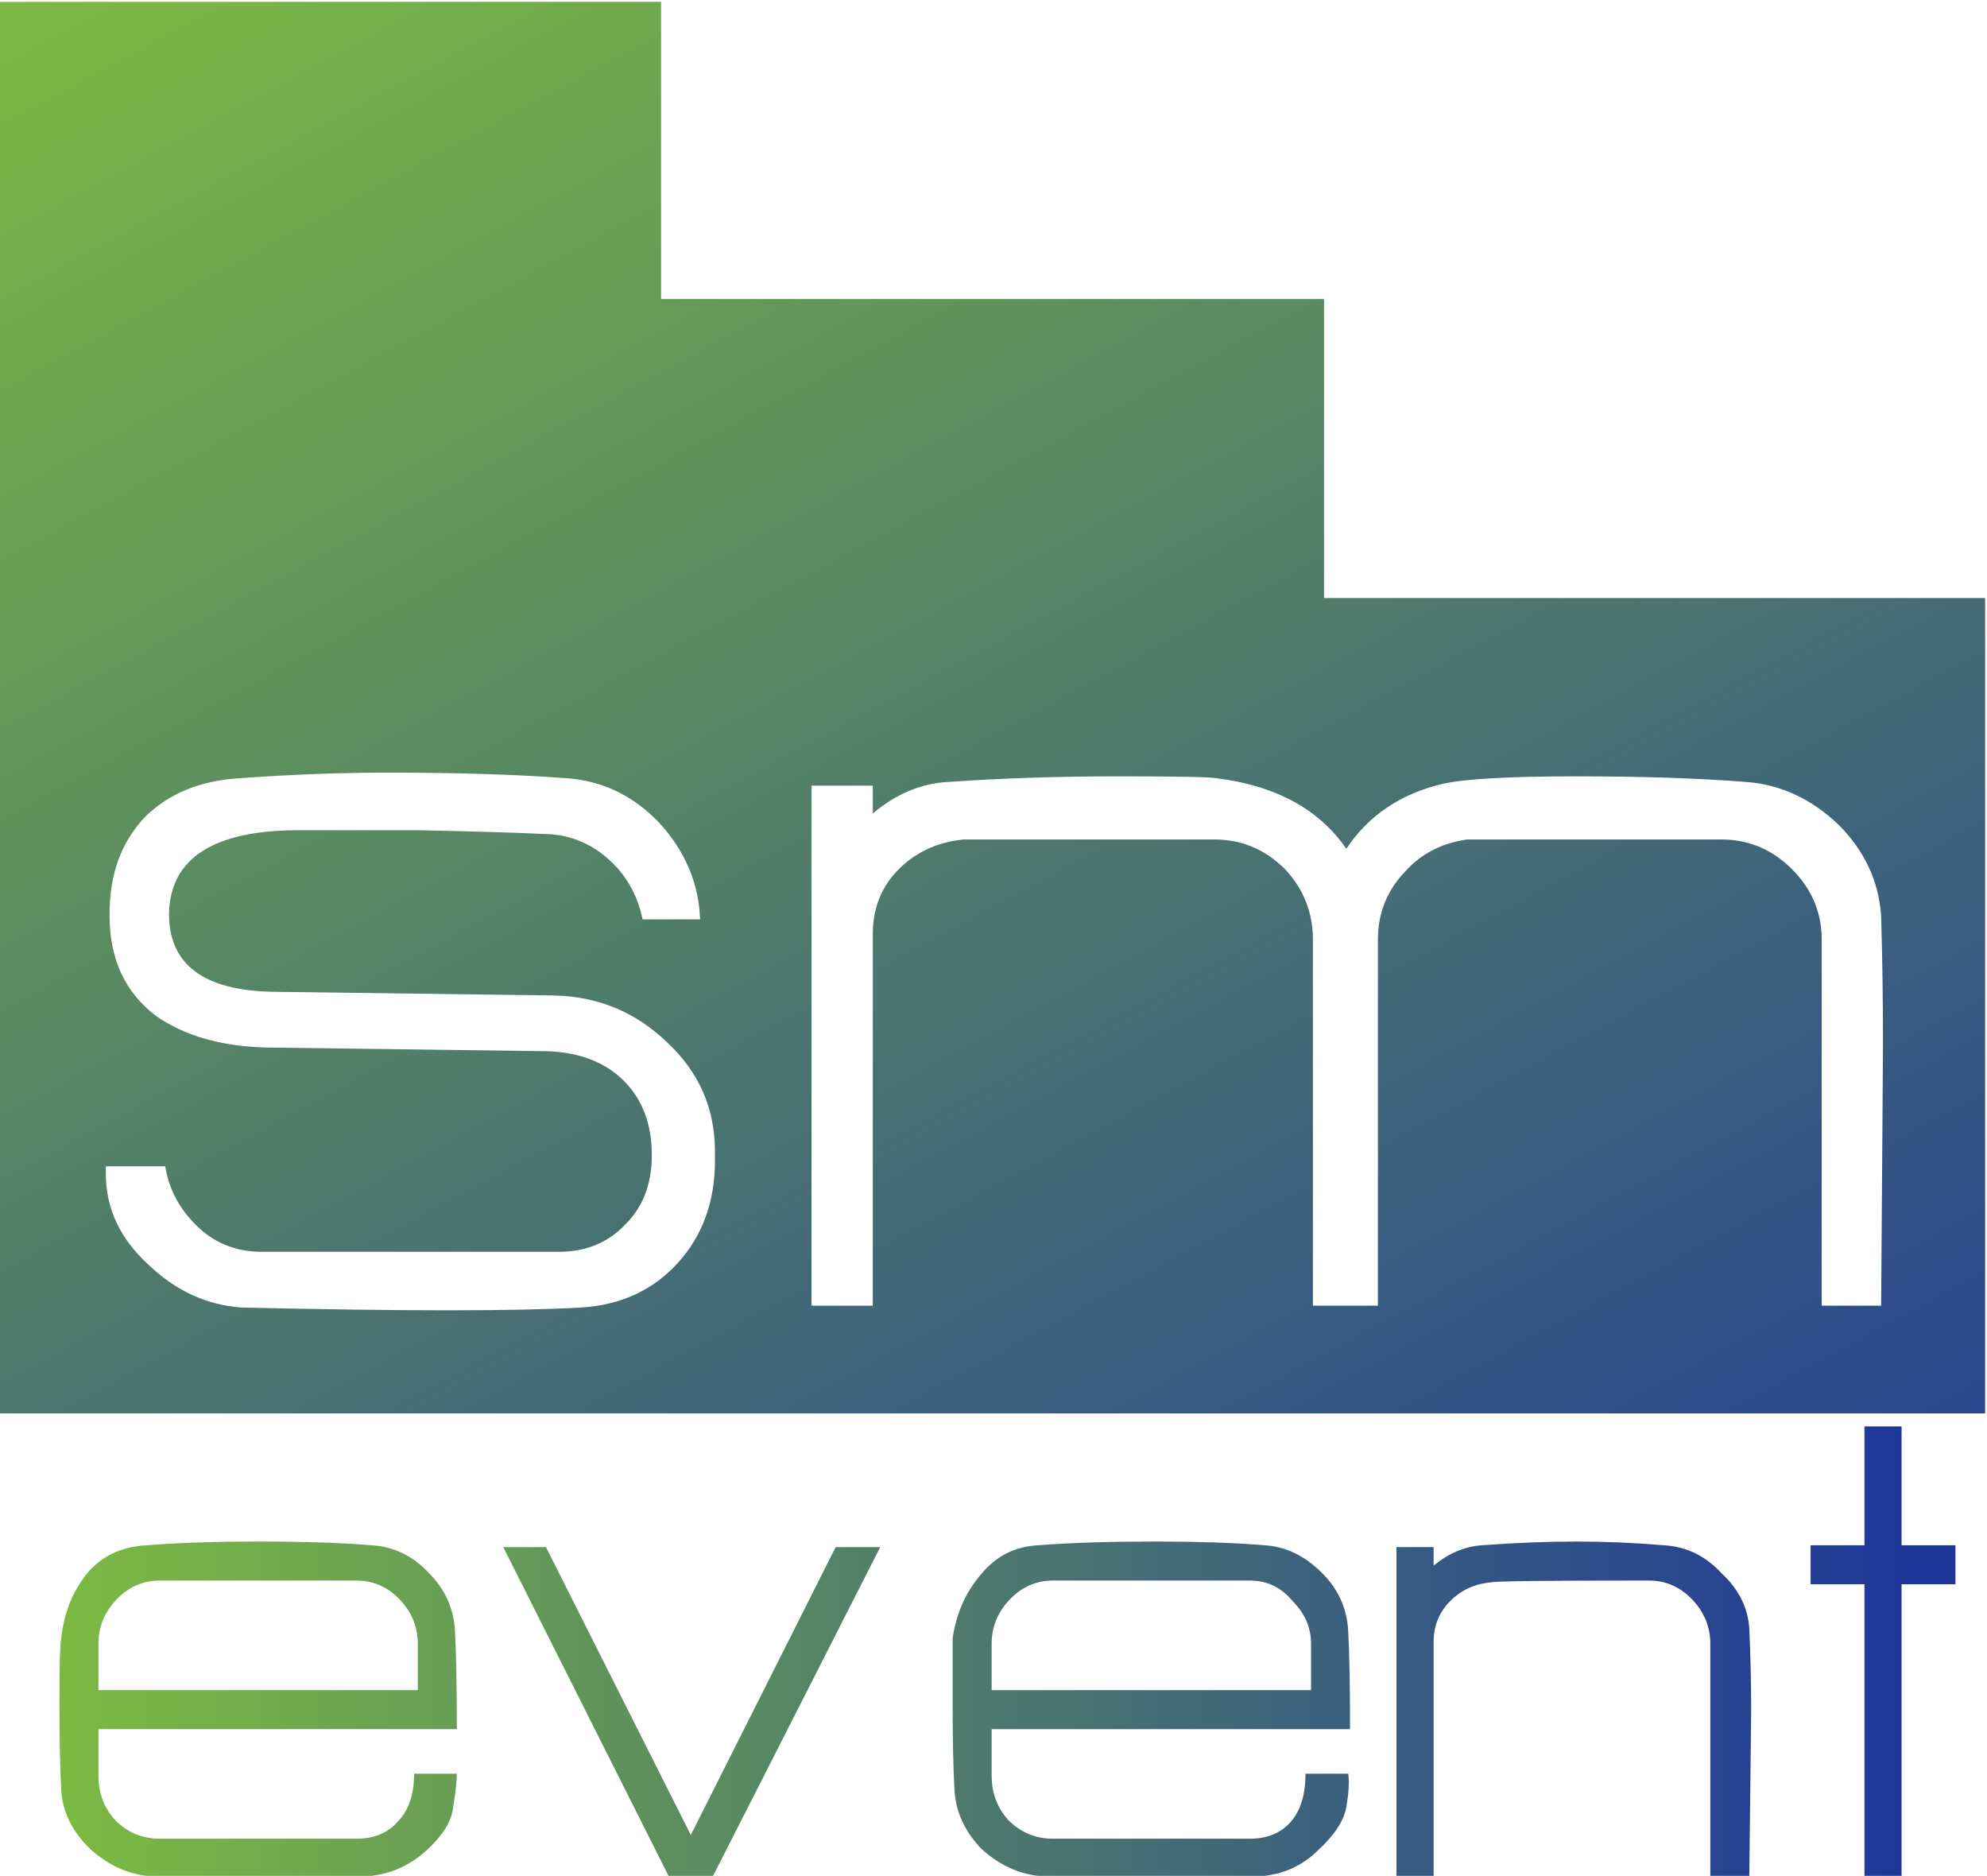
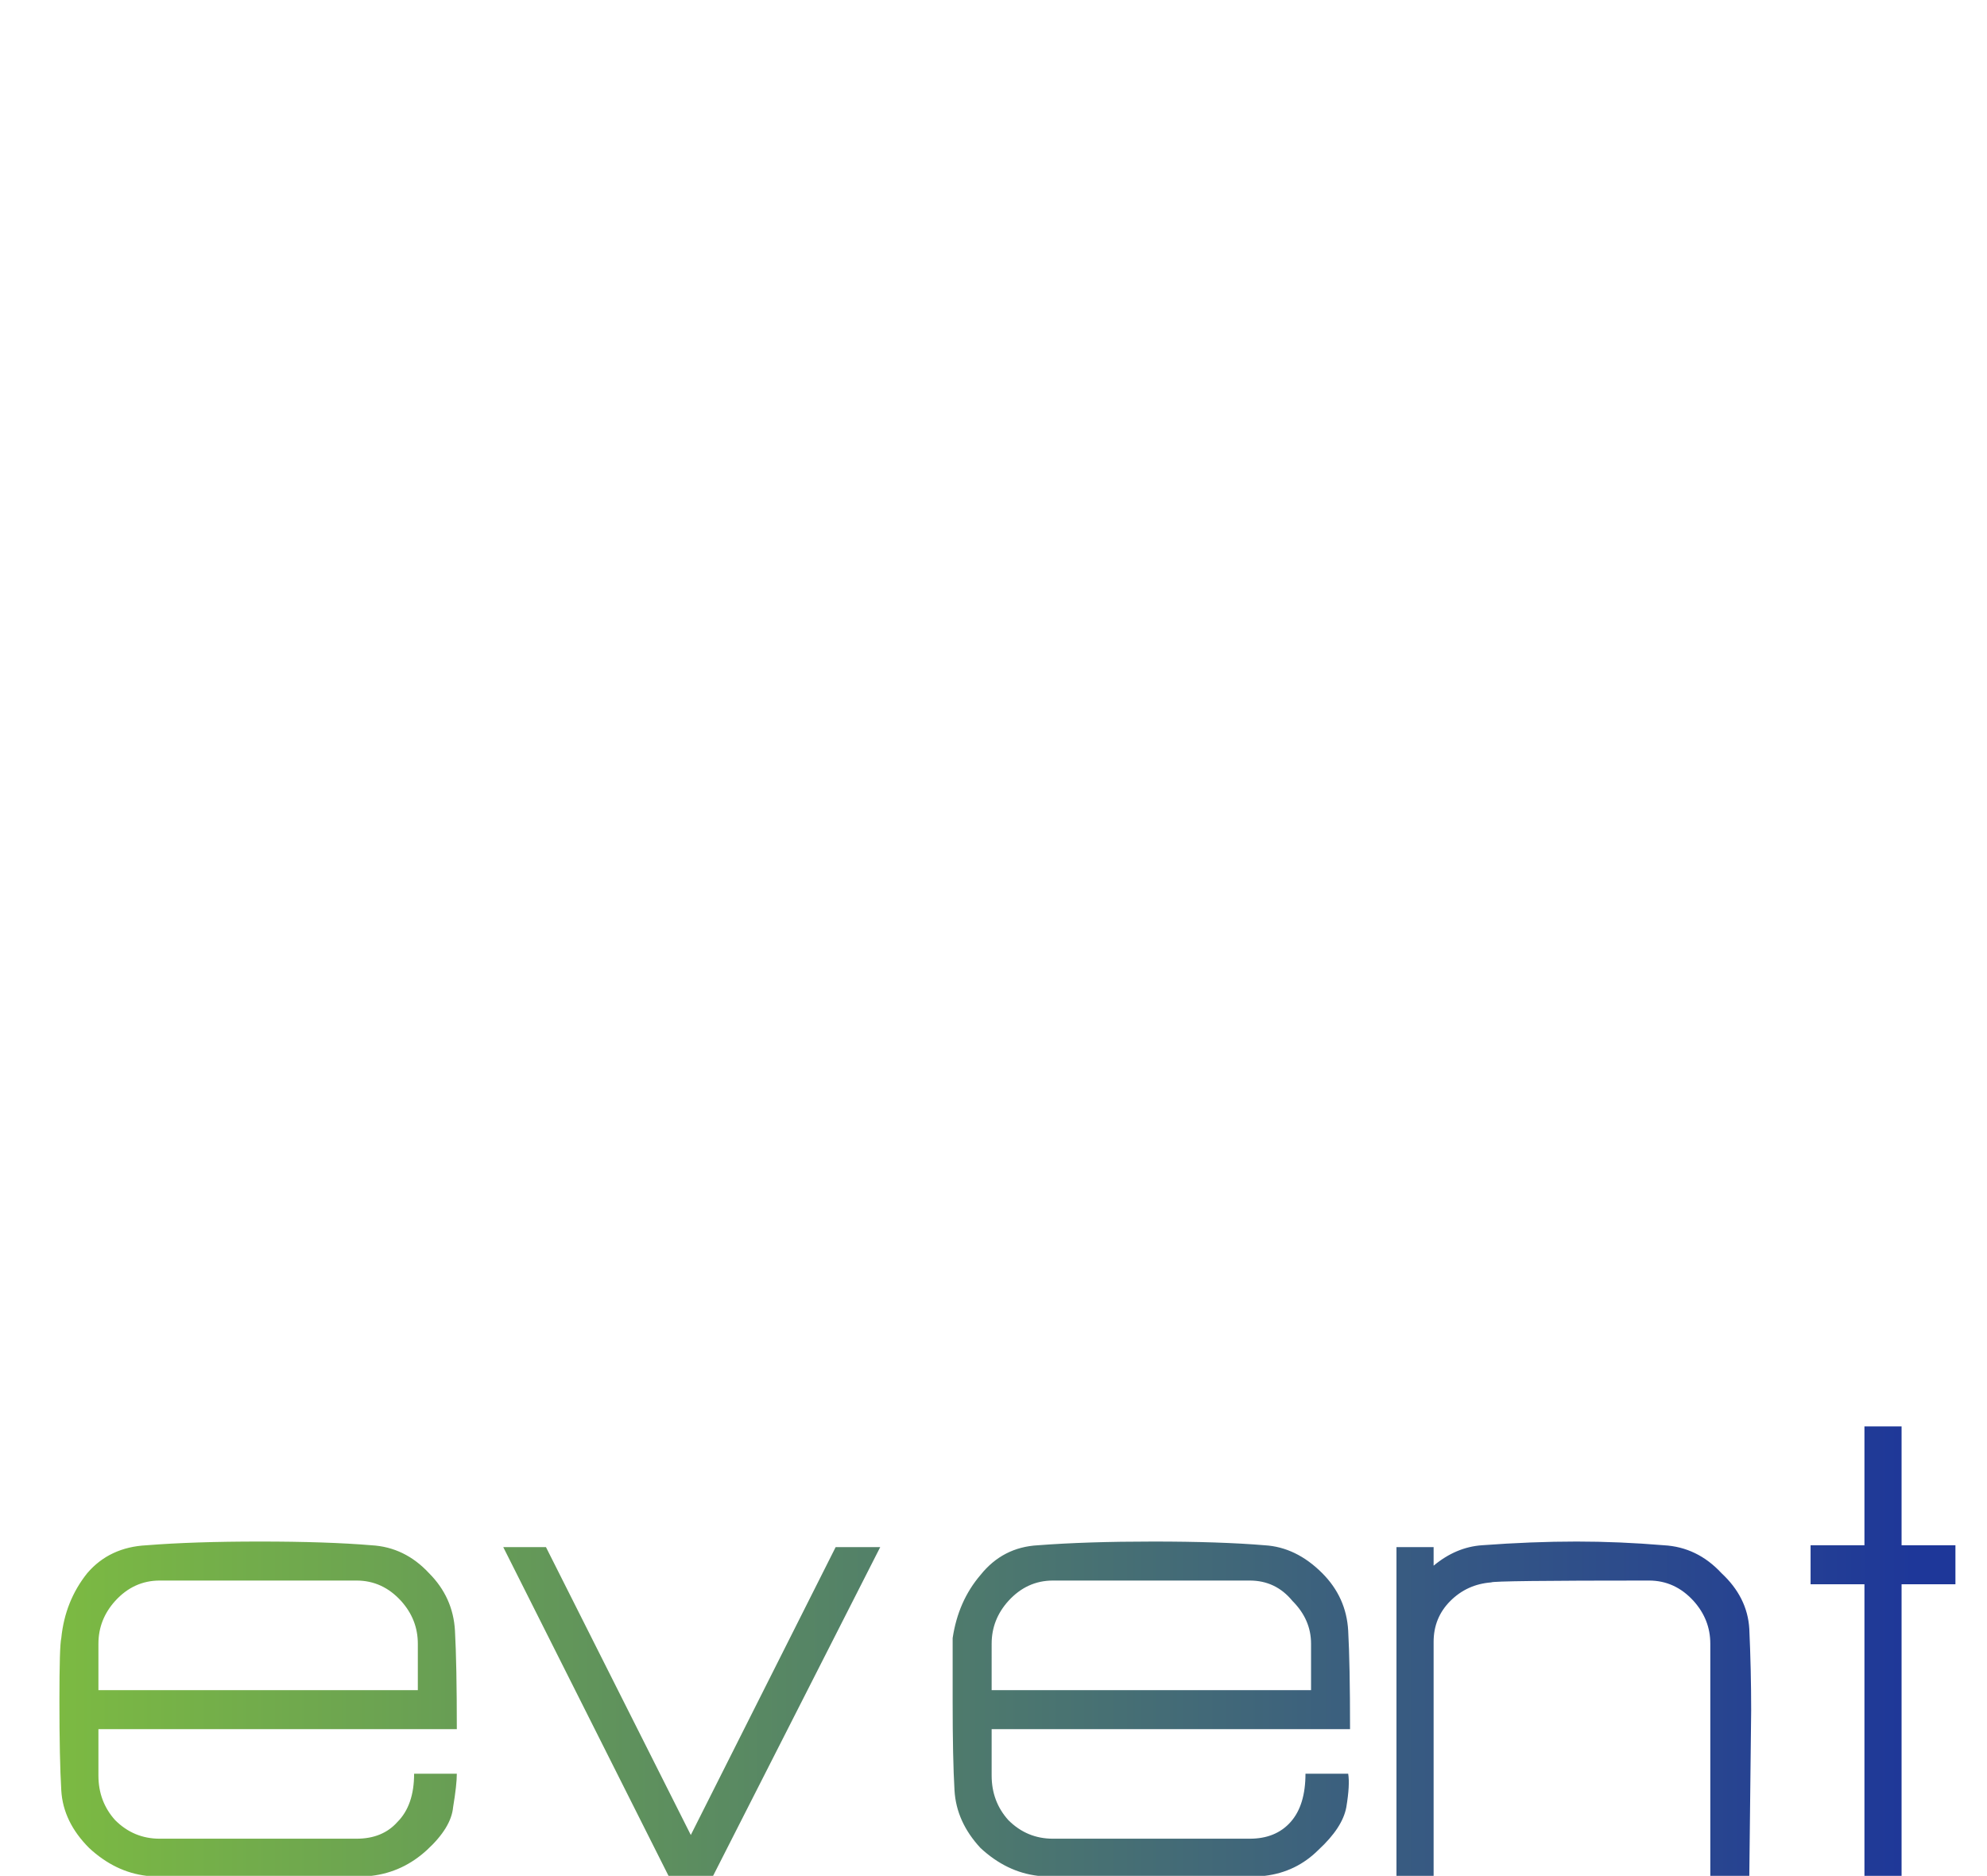
<svg xmlns="http://www.w3.org/2000/svg" version="1.2" viewBox="0 0 107 101" width="107" height="101">
  <title>SM EVENT LOGO with Applied Gradient</title>
  <defs>
    <linearGradient id="a" gradientUnits="objectBoundingBox" x1="0" y1="0" x2="1" y2="1">
      <stop offset="0" stop-color="#7cba42">
        <animate attributeName="stop-color" values="#7cba42;#9ed36a;#1e3799;#7cba42;" dur="15s" repeatCount="indefinite" />
      </stop>
      <stop offset="1" stop-color="#1e3799">
        <animate attributeName="stop-color" values="#1e3799;#7cba42;#9ed36a;#1e3799;" dur="15s" repeatCount="indefinite" />
      </stop>
    </linearGradient>
    <linearGradient id="b" gradientUnits="objectBoundingBox" x1="0" y1="1" x2="1" y2="1">
      <stop offset="0" stop-color="#7cba42">
        <animate attributeName="stop-color" values="#7cba42;#9ed36a;#1e3799;#7cba42;" dur="15s" repeatCount="indefinite" />
      </stop>
      <stop offset="1" stop-color="#1e3799">
        <animate attributeName="stop-color" values="#1e3799;#7cba42;#9ed36a;#1e3799;" dur="15s" repeatCount="indefinite" />
      </stop>
    </linearGradient>
  </defs>
  <style>
		.s0 { fill: url(#a) } 
		.s1 { fill: url(#b) } 
	</style>
  <g id="Layer 1">
    <g id="Layer 3">
		</g>
-     <path id="&lt;Compound Path&gt;" class="s0" d="m71.3 32.2v-16.1h-35.7v-16h-35.6v76h31.6 4 32.3 3.4 35.6v-43.9zm-32.8 30.3q0 3.3-2 5.5-2 2.2-5.2 2.4-5.2 0.3-18.3 0-2.8-0.2-5-2.3-2.3-2.1-2.3-4.9v-0.4h3.2q0.3 1.9 1.8 3.3 1.4 1.3 3.4 1.3h16q2.2 0 3.6-1.5 1.4-1.4 1.4-3.7 0-2.5-1.5-4-1.5-1.5-4.1-1.6l-15.2-0.2q-3.6-0.1-5.9-1.7-2.5-1.9-2.5-5.4v-0.1q0-3.2 1.9-5.2 1.9-1.9 5.1-2.1 4.2-0.3 8-0.3 5.6 0 9.6 0.3 2.9 0.2 5 2.4 2.1 2.3 2.2 5.2h-3.1q-0.4-2-1.9-3.3-1.5-1.3-3.5-1.3-2-0.1-6.7-0.2-4.8 0-6.4 0-6.9 0-7 4.5 0 4.1 5.6 4.2l15.2 0.2q3.5 0.1 6 2.5 2.6 2.4 2.6 5.9zm62.8 7.8h-3.2v-19.7q0-2.2-1.6-3.8-1.6-1.6-3.8-1.6-13.5 0-13.7 0-2.1 0.3-3.4 1.8-1.4 1.5-1.4 3.6v19.7h-3.5v-19.7q0-2.2-1.5-3.8-1.6-1.6-3.8-1.6-13.3 0-13.5 0-2.1 0.2-3.5 1.6-1.4 1.4-1.4 3.5v20h-3.3v-28h3.3v1.5q1.9-1.6 4.1-1.7 4.3-0.3 9.1-0.3 4.7 0 5.3 0.1 4.8 0.6 7 3.8 1.8-2.7 5.2-3.5 1.8-0.4 7.2-0.4 5.3 0 9.1 0.3 2.8 0.2 5 2.3 2.1 2.1 2.3 4.9 0.1 3.5 0.1 6.9z" />
    <path id="event" class="s1" aria-label="event" d="m24.6 93.1h-19.3v2.5q0 1.4 0.9 2.4 1 1 2.4 1 10.4 0 10.6 0 1.4 0 2.2-0.9 0.9-0.9 0.9-2.6h2.3q0 0.6-0.2 1.8-0.1 1.1-1.4 2.3-1.3 1.2-3 1.4-2.3 0.1-6.1 0.1-3.7 0-6-0.1-1.7-0.2-3.1-1.5-1.4-1.4-1.5-3.1-0.1-1.7-0.1-4.8 0-3 0.1-3.4 0.2-2 1.4-3.5 1.2-1.4 3.2-1.5 2.5-0.2 6.1-0.2 3.6 0 6 0.2 1.8 0.1 3.1 1.5 1.3 1.3 1.4 3.1 0.1 1.8 0.1 5.3zm-19.3-2.1h17.2v-2.5q0-1.3-0.9-2.3-1-1.1-2.4-1.1-9.7 0-10.6 0-1.4 0-2.4 1.1-0.9 1-0.9 2.3zm33.1 10l9-17.7h-2.4l-7.8 15.5-7.8-15.5h-2.3l8.9 17.7zm34.3-7.9h-19.3v2.5q0 1.4 0.9 2.4 1 1 2.4 1 10.4 0 10.6 0 1.4 0 2.2-0.9 0.8-0.9 0.8-2.6h2.3q0.1 0.6-0.1 1.8-0.2 1.1-1.5 2.3-1.2 1.2-2.9 1.4-2.4 0.1-6.1 0.1-3.7 0-6.1-0.1-1.7-0.2-3.1-1.5-1.3-1.4-1.4-3.1-0.1-1.7-0.1-4.8 0-3 0-3.4 0.3-2 1.5-3.4 1.2-1.5 3.1-1.6 2.6-0.2 6.2-0.2 3.6 0 6 0.2 1.7 0.1 3.1 1.5 1.3 1.3 1.4 3.1 0.1 1.8 0.1 5.3zm-19.3-2.1h17.2v-2.5q0-1.3-1-2.3-0.9-1.1-2.3-1.1-9.7 0-10.6 0-1.4 0-2.4 1.1-0.9 1-0.9 2.3zm40.9 1.1l-0.1 8.9h-2.1v-12.5q0-1.3-0.9-2.3-1-1.1-2.4-1.1-8.4 0-8.5 0.1-1.3 0.1-2.2 1-0.9 0.9-0.9 2.2v12.6h-2v-17.7h2v1q1.2-1 2.6-1.1 2.7-0.2 5.1-0.2 2.3 0 4.7 0.2 1.8 0.1 3.1 1.5 1.4 1.3 1.5 3 0.1 2.2 0.1 4.4zm11-8.9v2.1h-2.9v15.7h-2v-15.7h-2.9v-2.1h2.9v-6.4h2v6.4z" />
  </g>
</svg>